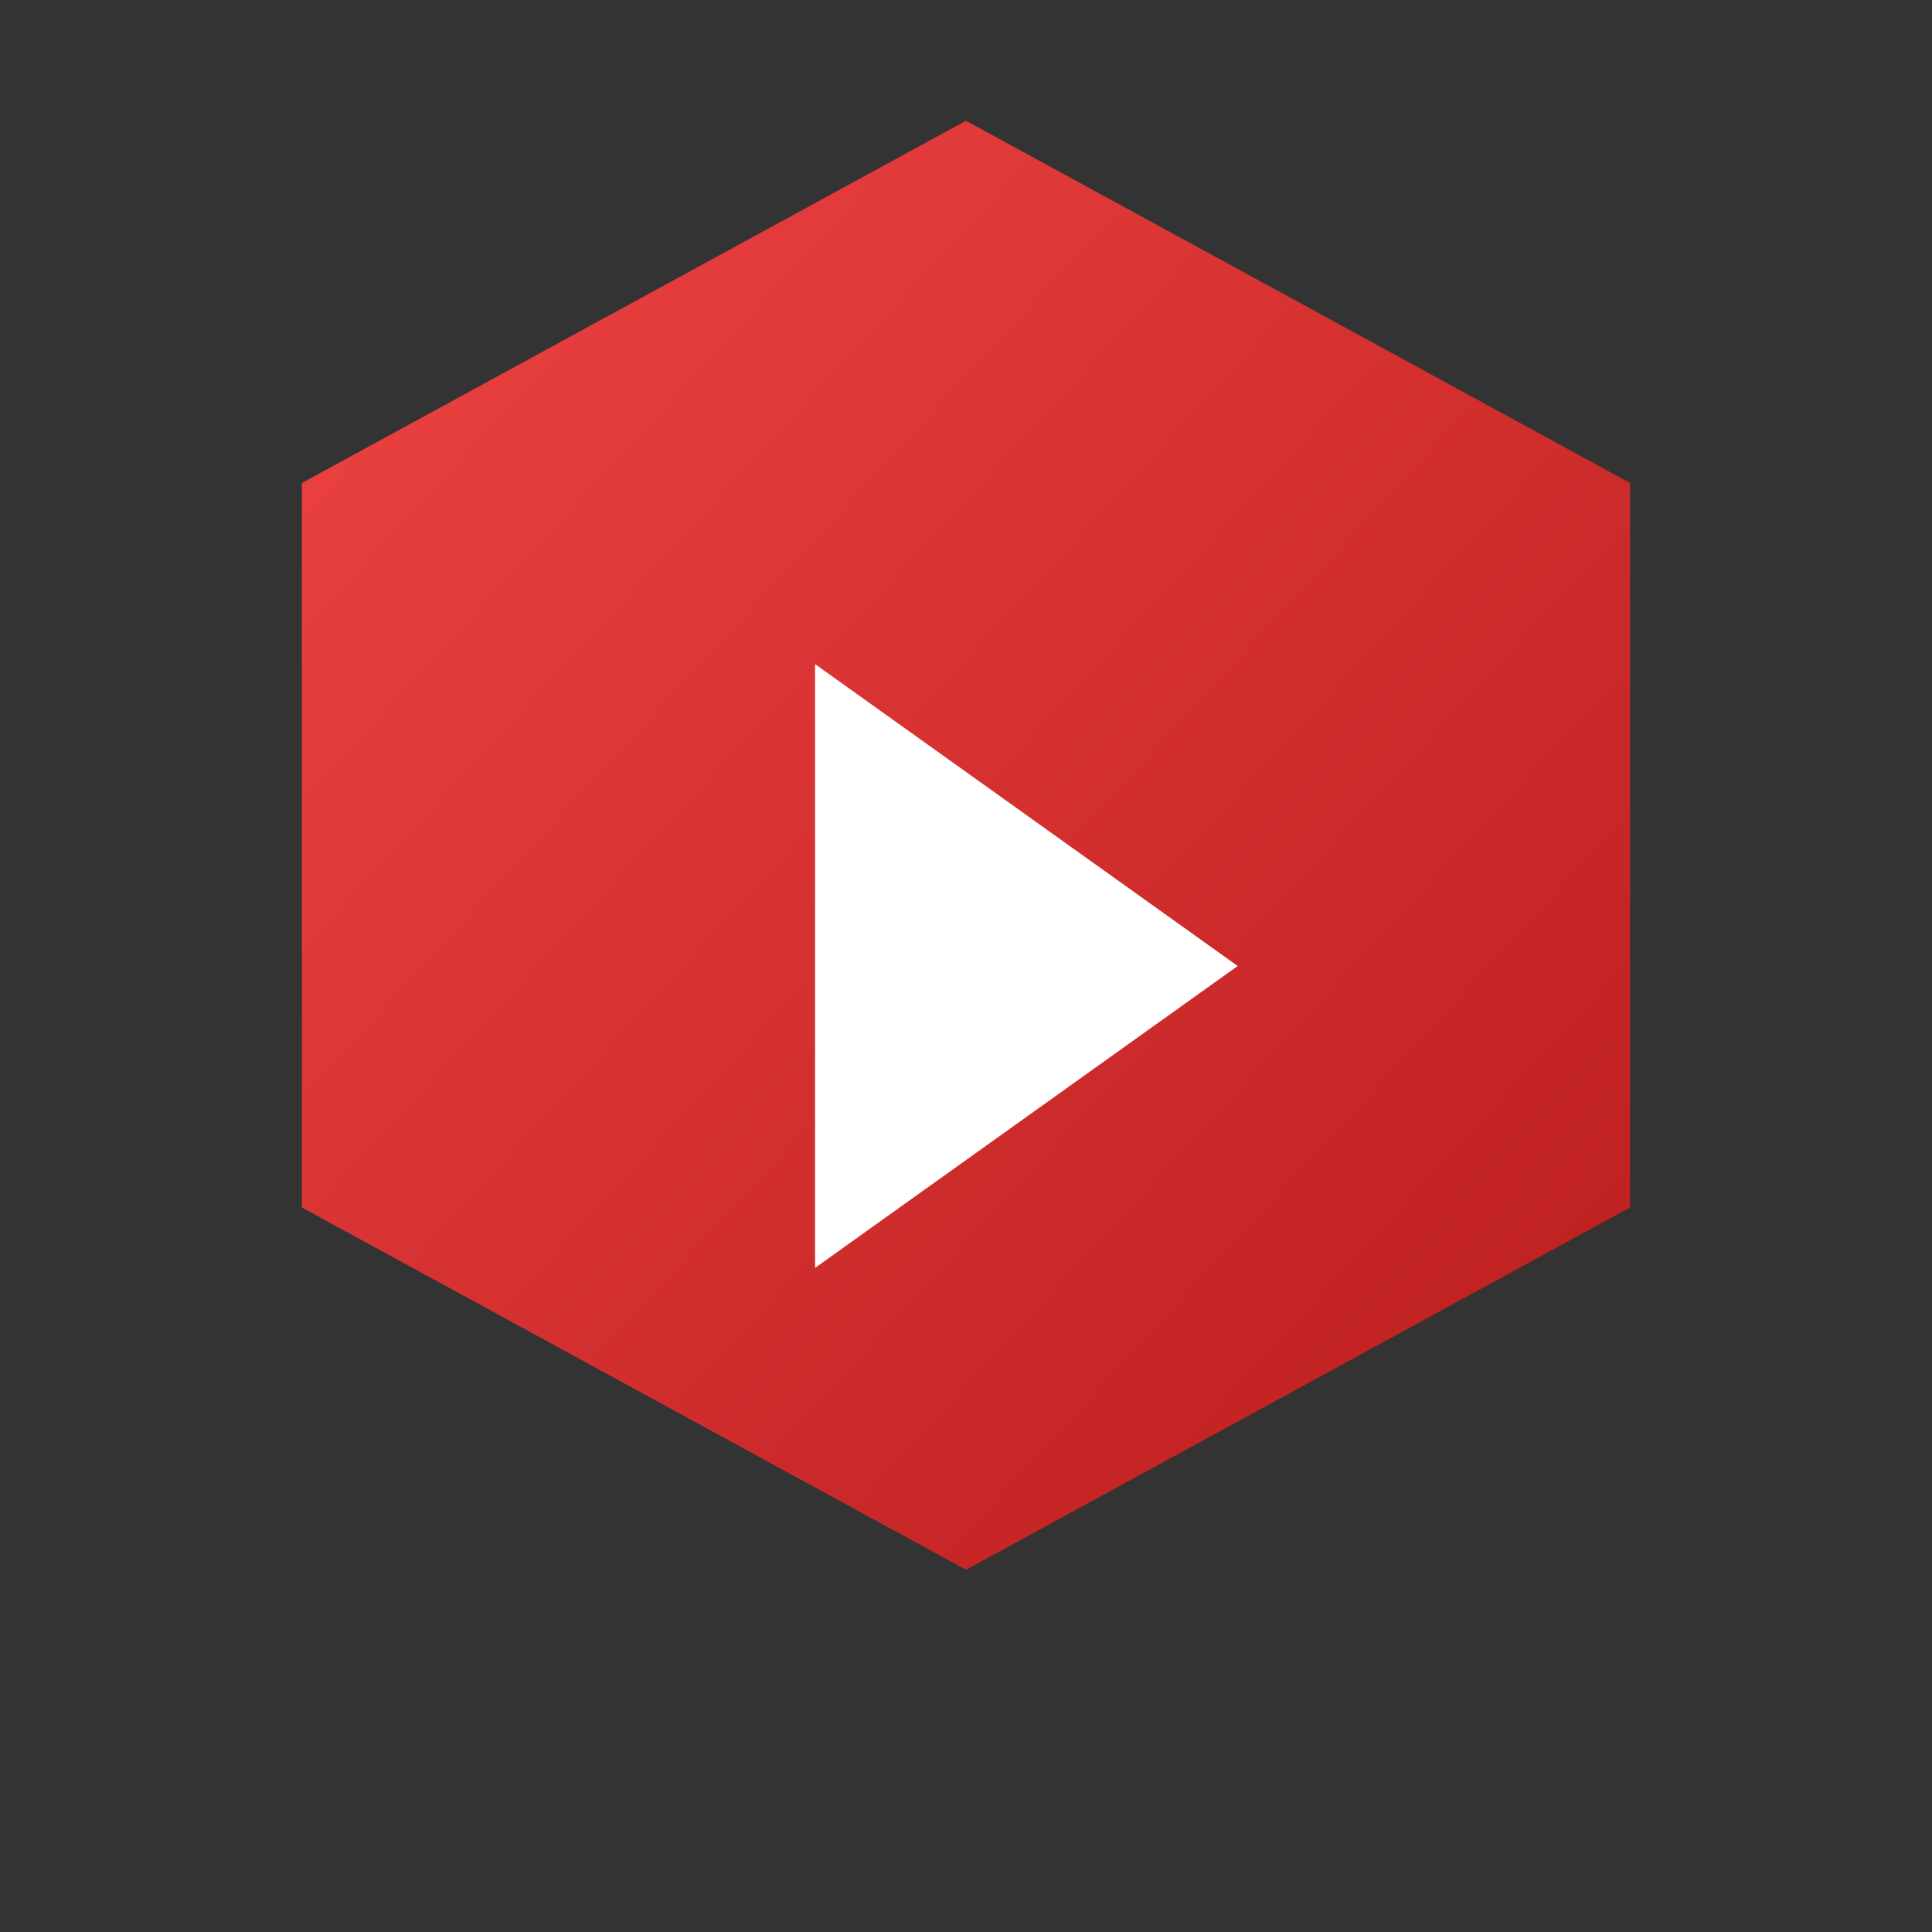
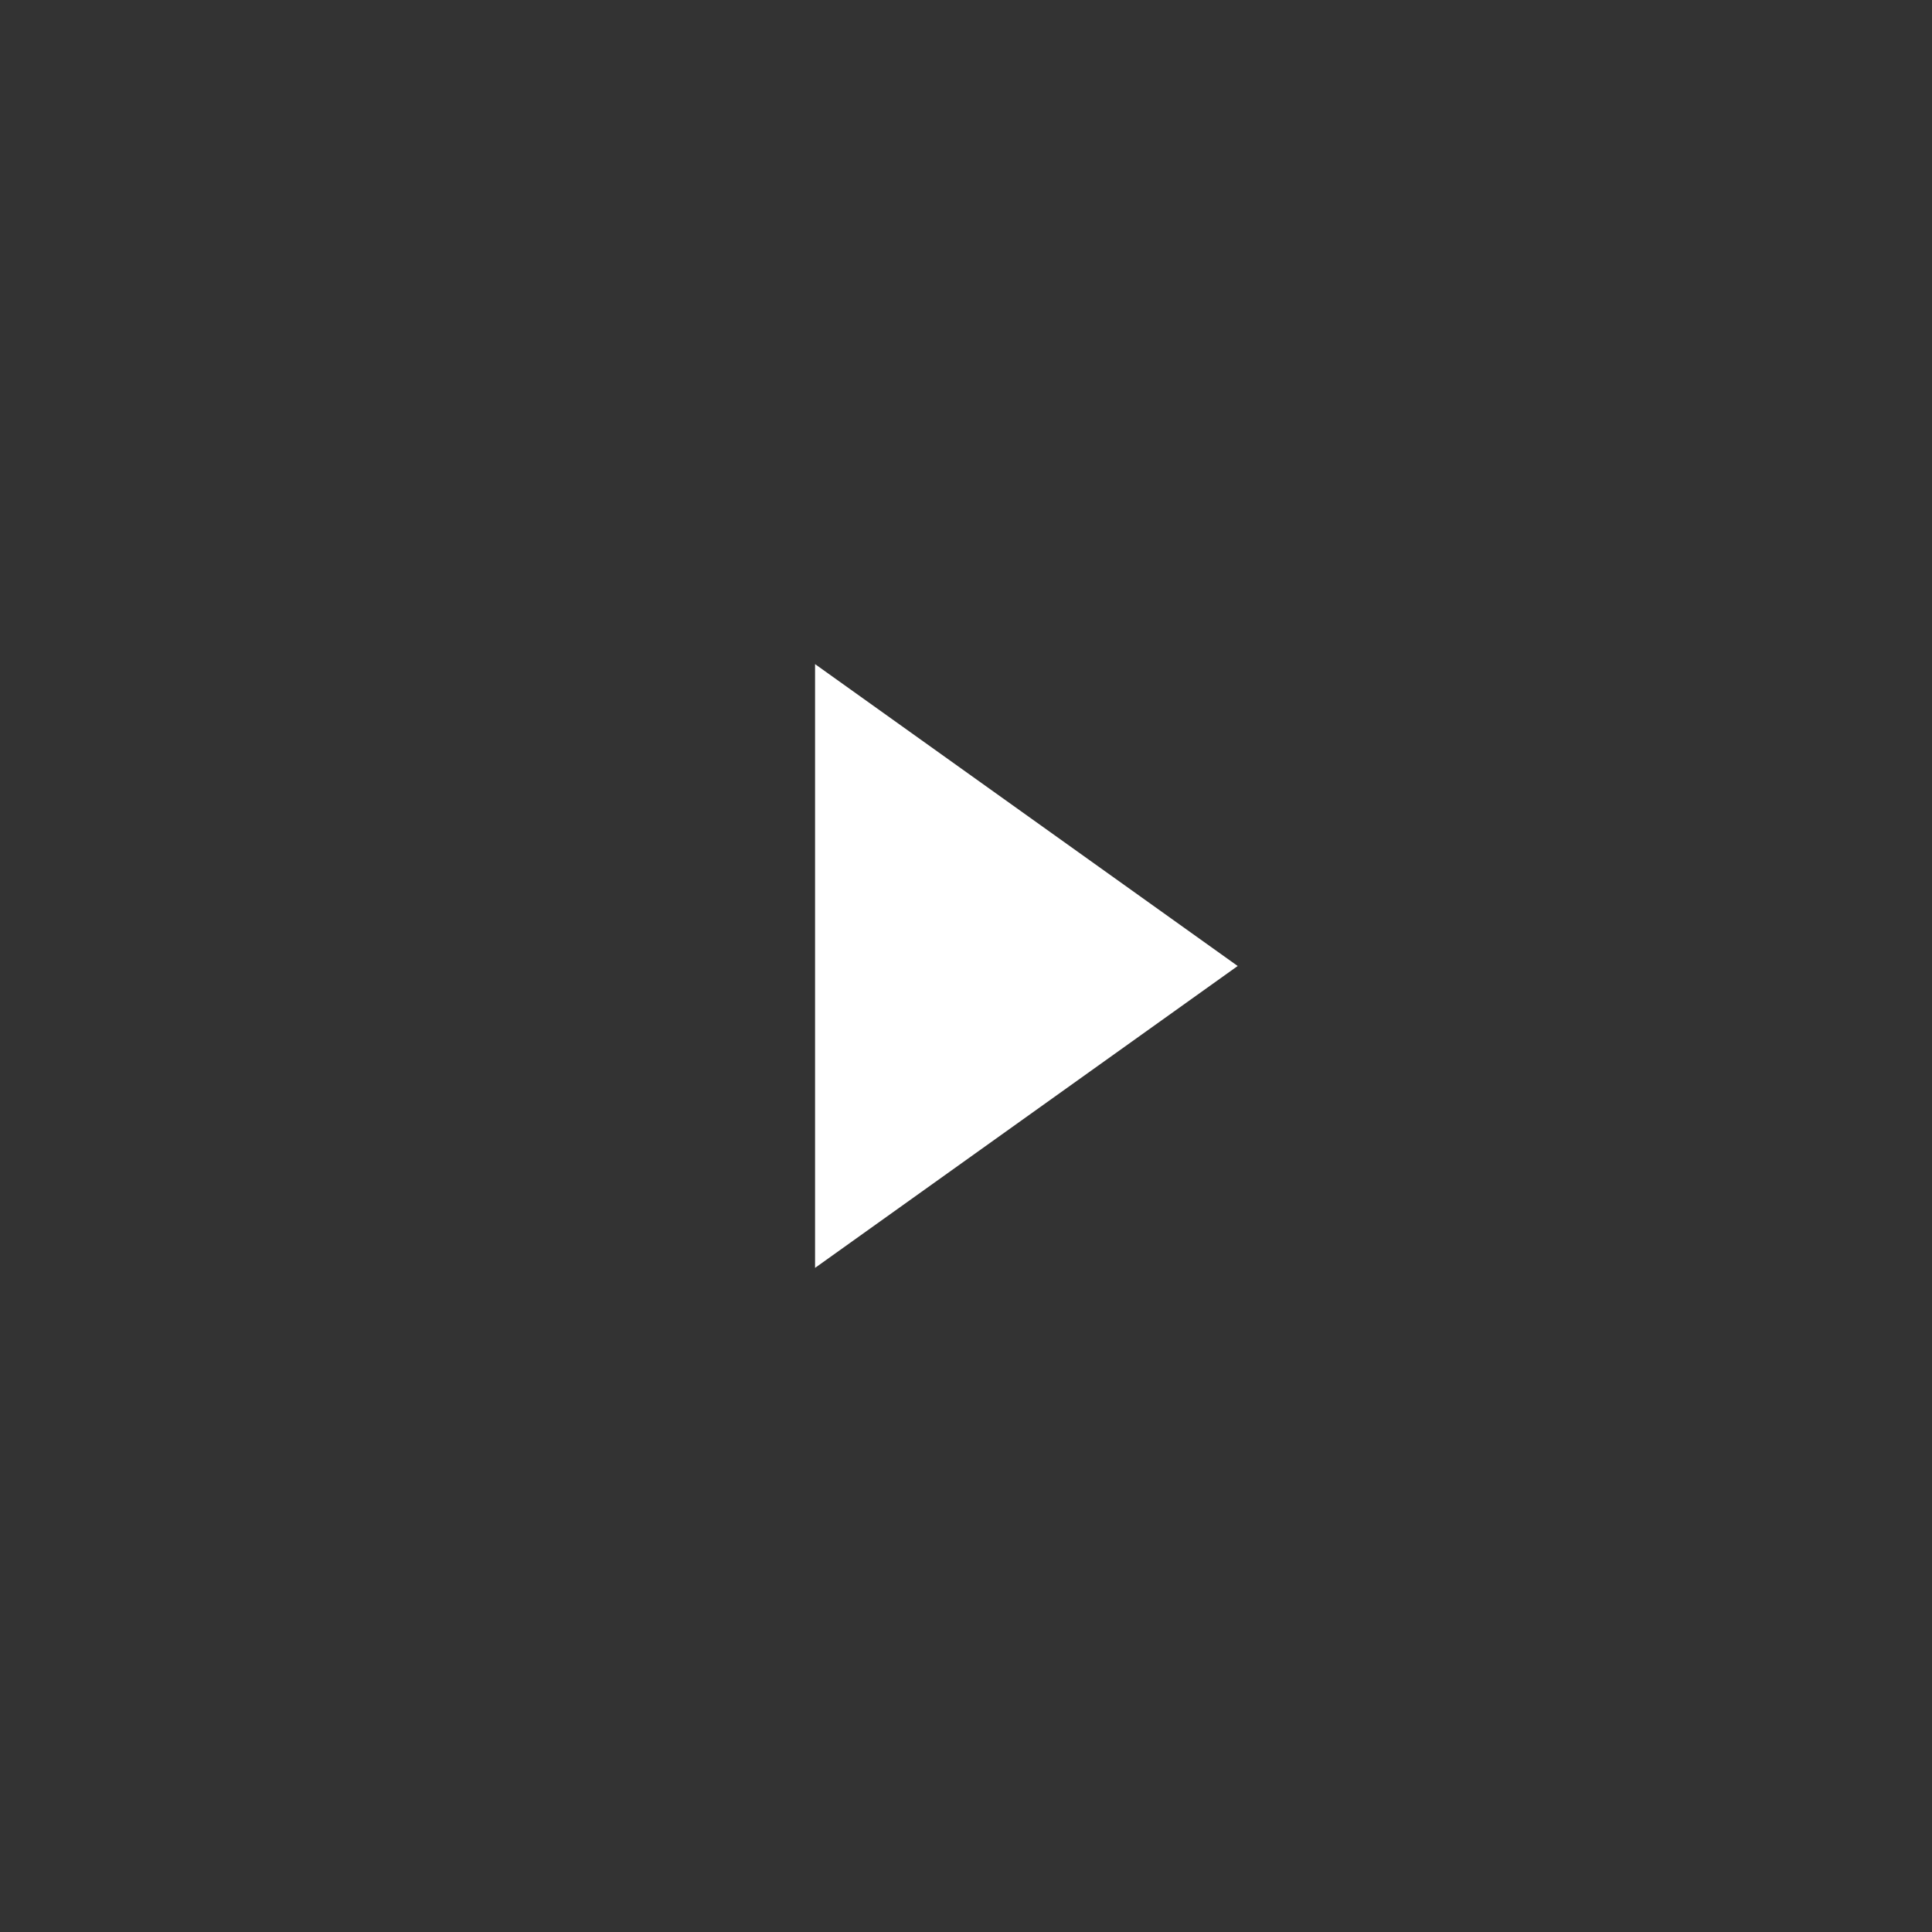
<svg xmlns="http://www.w3.org/2000/svg" width="512" height="512" viewBox="0 0 64 64" role="img" aria-label="LiveGoDigital B2B">
  <rect x="0" y="0" width="64" height="64" fill="#333333" stroke="none" />
  <defs>
    <linearGradient id="G" x1="0" y1="0" x2="1" y2="1">
      <stop stop-color="#ef4444" offset="0" />
      <stop stop-color="#b91c1c" offset="1" />
    </linearGradient>
  </defs>
  <g fill="none">
-     <path d="M32 4l22 12v24L32 52 10 40V16z" fill="url(#G)" />
    <path d="M27 22l14 10-14 10z" fill="#fff" />
  </g>
</svg>